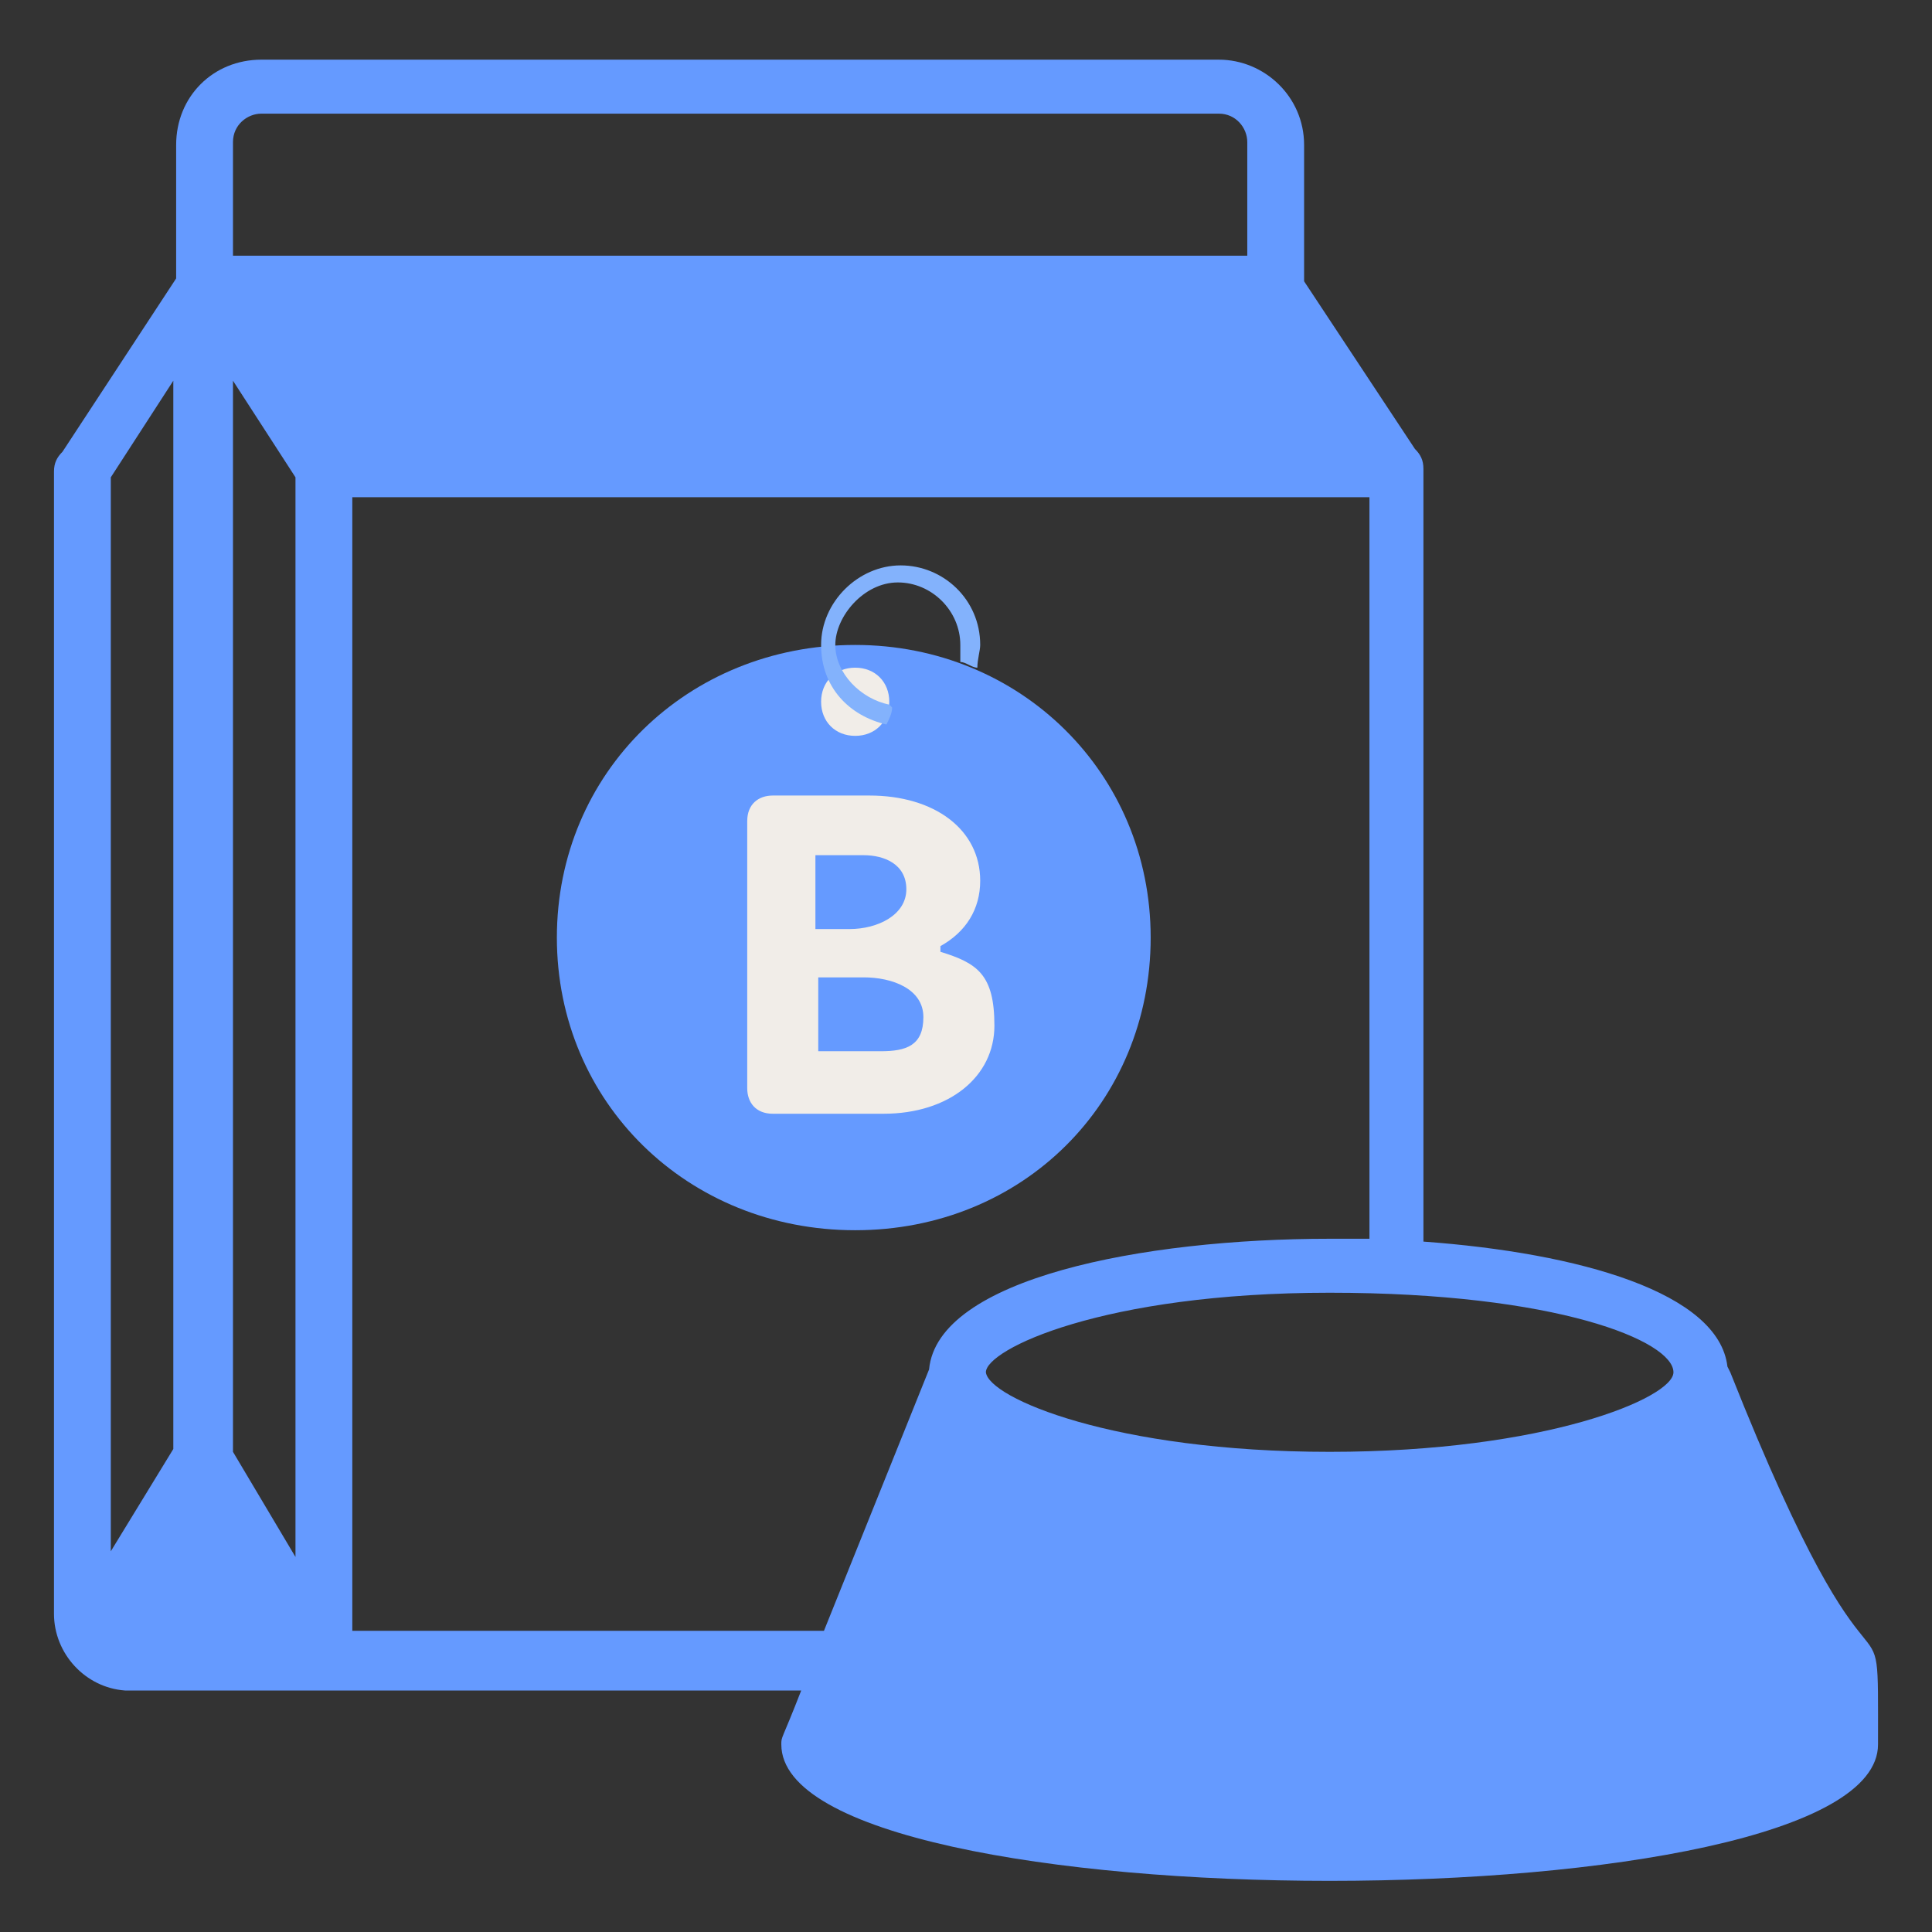
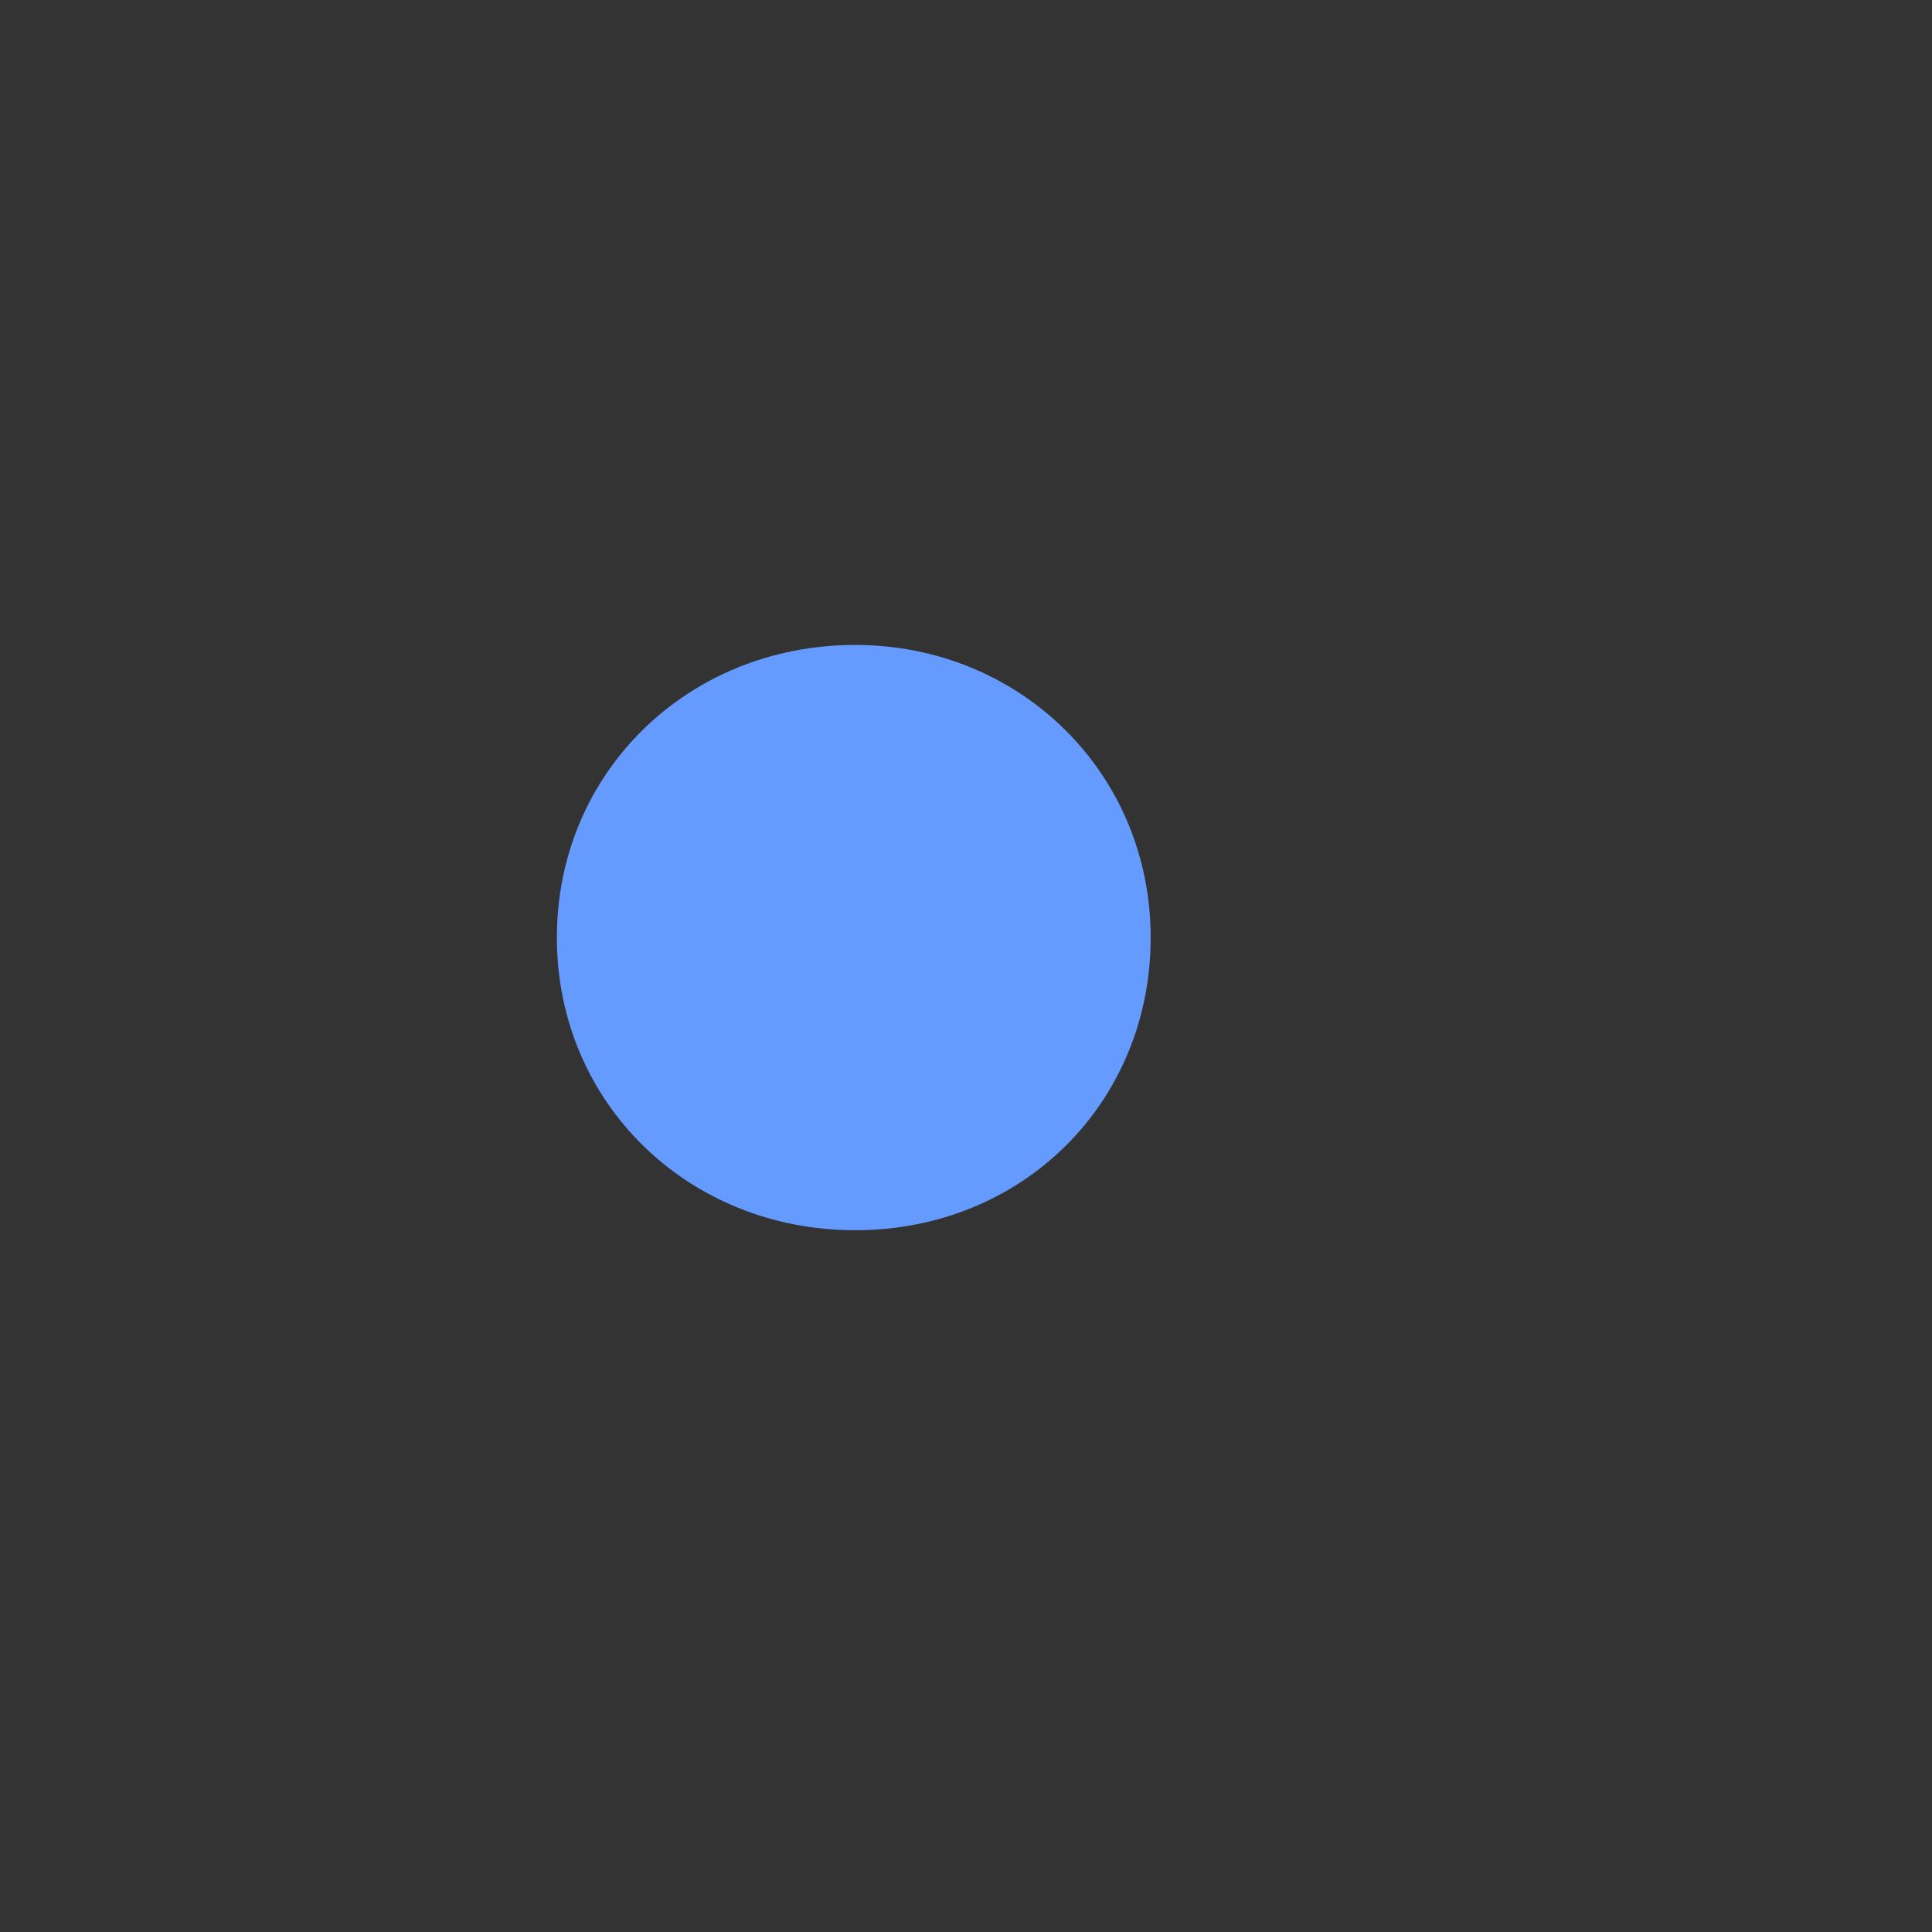
<svg xmlns="http://www.w3.org/2000/svg" viewBox="0 0 68 68" version="1.1" id="DogFood">
  <rect x="0" y="0" width="68" height="68" fill="#333333" stroke="none" />
  <defs>
    <style>
      .st0 {
        fill: #f1ede8;
      }

      .st1 {
        fill: #659aff;
      }

      .st2 {
        fill: #83b2fc;
      }
    </style>
  </defs>
-   <path d="M60.8,48.1c-.3-2.6-5.2-4-10.7-4.4v-27.2c0-.3-.1-.5-.3-.7l-3.9-5.9v-4.8c0-1.7-1.4-3-3-3H9.2c-1.7,0-3,1.3-3,3,0,0,0,0,0,0v4.7l-4,6.1c-.2.2-.3.4-.3.7v40.2c0,1.4,1.1,2.6,2.5,2.7.1,0,23.6,0,23.8,0-.7,1.8-.7,1.6-.7,1.9,0,6.4,38.6,6.4,38.6,0s.2.5-5.2-13.1ZM3.9,16.8l2.2-3.4v37.6l-2.2,3.6V16.8ZM8.2,5c0-.6.5-1,1-1h33.7c.6,0,1,.5,1,1v4H8.2v-4ZM8.2,51V13.4l2.2,3.4v38s-2.2-3.7-2.2-3.7ZM12.4,17.5h35.8v26.1c-.5,0-.9,0-1.4,0-6.6,0-13.8,1.4-14.1,4.6l-3.7,9.2H12.4V17.5ZM58.9,48.3c0,.9-4.5,2.8-12.1,2.8s-12-1.9-12.1-2.8c0-.8,4.1-2.8,12.1-2.8s12.1,1.7,12.1,2.8Z" class="st1" />
  <g>
    <path d="M30.1,22.7c-5.9,0-10.5,4.5-10.5,10.3s4.6,10.3,10.5,10.3,10.4-4.5,10.4-10.3-4.6-10.3-10.4-10.3Z" class="st1" />
-     <path d="M30.1,23.5c-.7,0-1.2.5-1.2,1.2s.5,1.2,1.2,1.2,1.2-.5,1.2-1.2-.5-1.2-1.2-1.2Z" class="st0" />
-     <path d="M31.3,24.8s0,0,0,0c-1-.2-1.9-1.1-1.9-2.1s1-2.2,2.2-2.2,2.2,1,2.2,2.2,0,.4,0,.6c0,0,0,0,0,0,.2,0,.4.2.6.2,0-.3.1-.6.1-.8,0-1.6-1.3-2.8-2.8-2.8s-2.8,1.3-2.8,2.8,1,2.5,2.3,2.8c.1-.2.2-.4.2-.6Z" class="st2" />
-     <path d="M33.1,33.3c.9-.5,1.4-1.3,1.4-2.3,0-1.8-1.6-3-3.9-3h-3.4c-.5,0-.9.3-.9.9v9.4c0,.5.3.9.9.9h3.9c2.3,0,3.9-1.3,3.9-3.1s-.6-2.2-1.9-2.6ZM28.7,30.1h1.7c.7,0,1.5.3,1.5,1.2s-1,1.4-2,1.4h-1.2v-2.6ZM31,37h-2.2v-2.6h1.6c1,0,2.1.4,2.1,1.4s-.6,1.2-1.5,1.2Z" class="st0" />
  </g>
</svg>